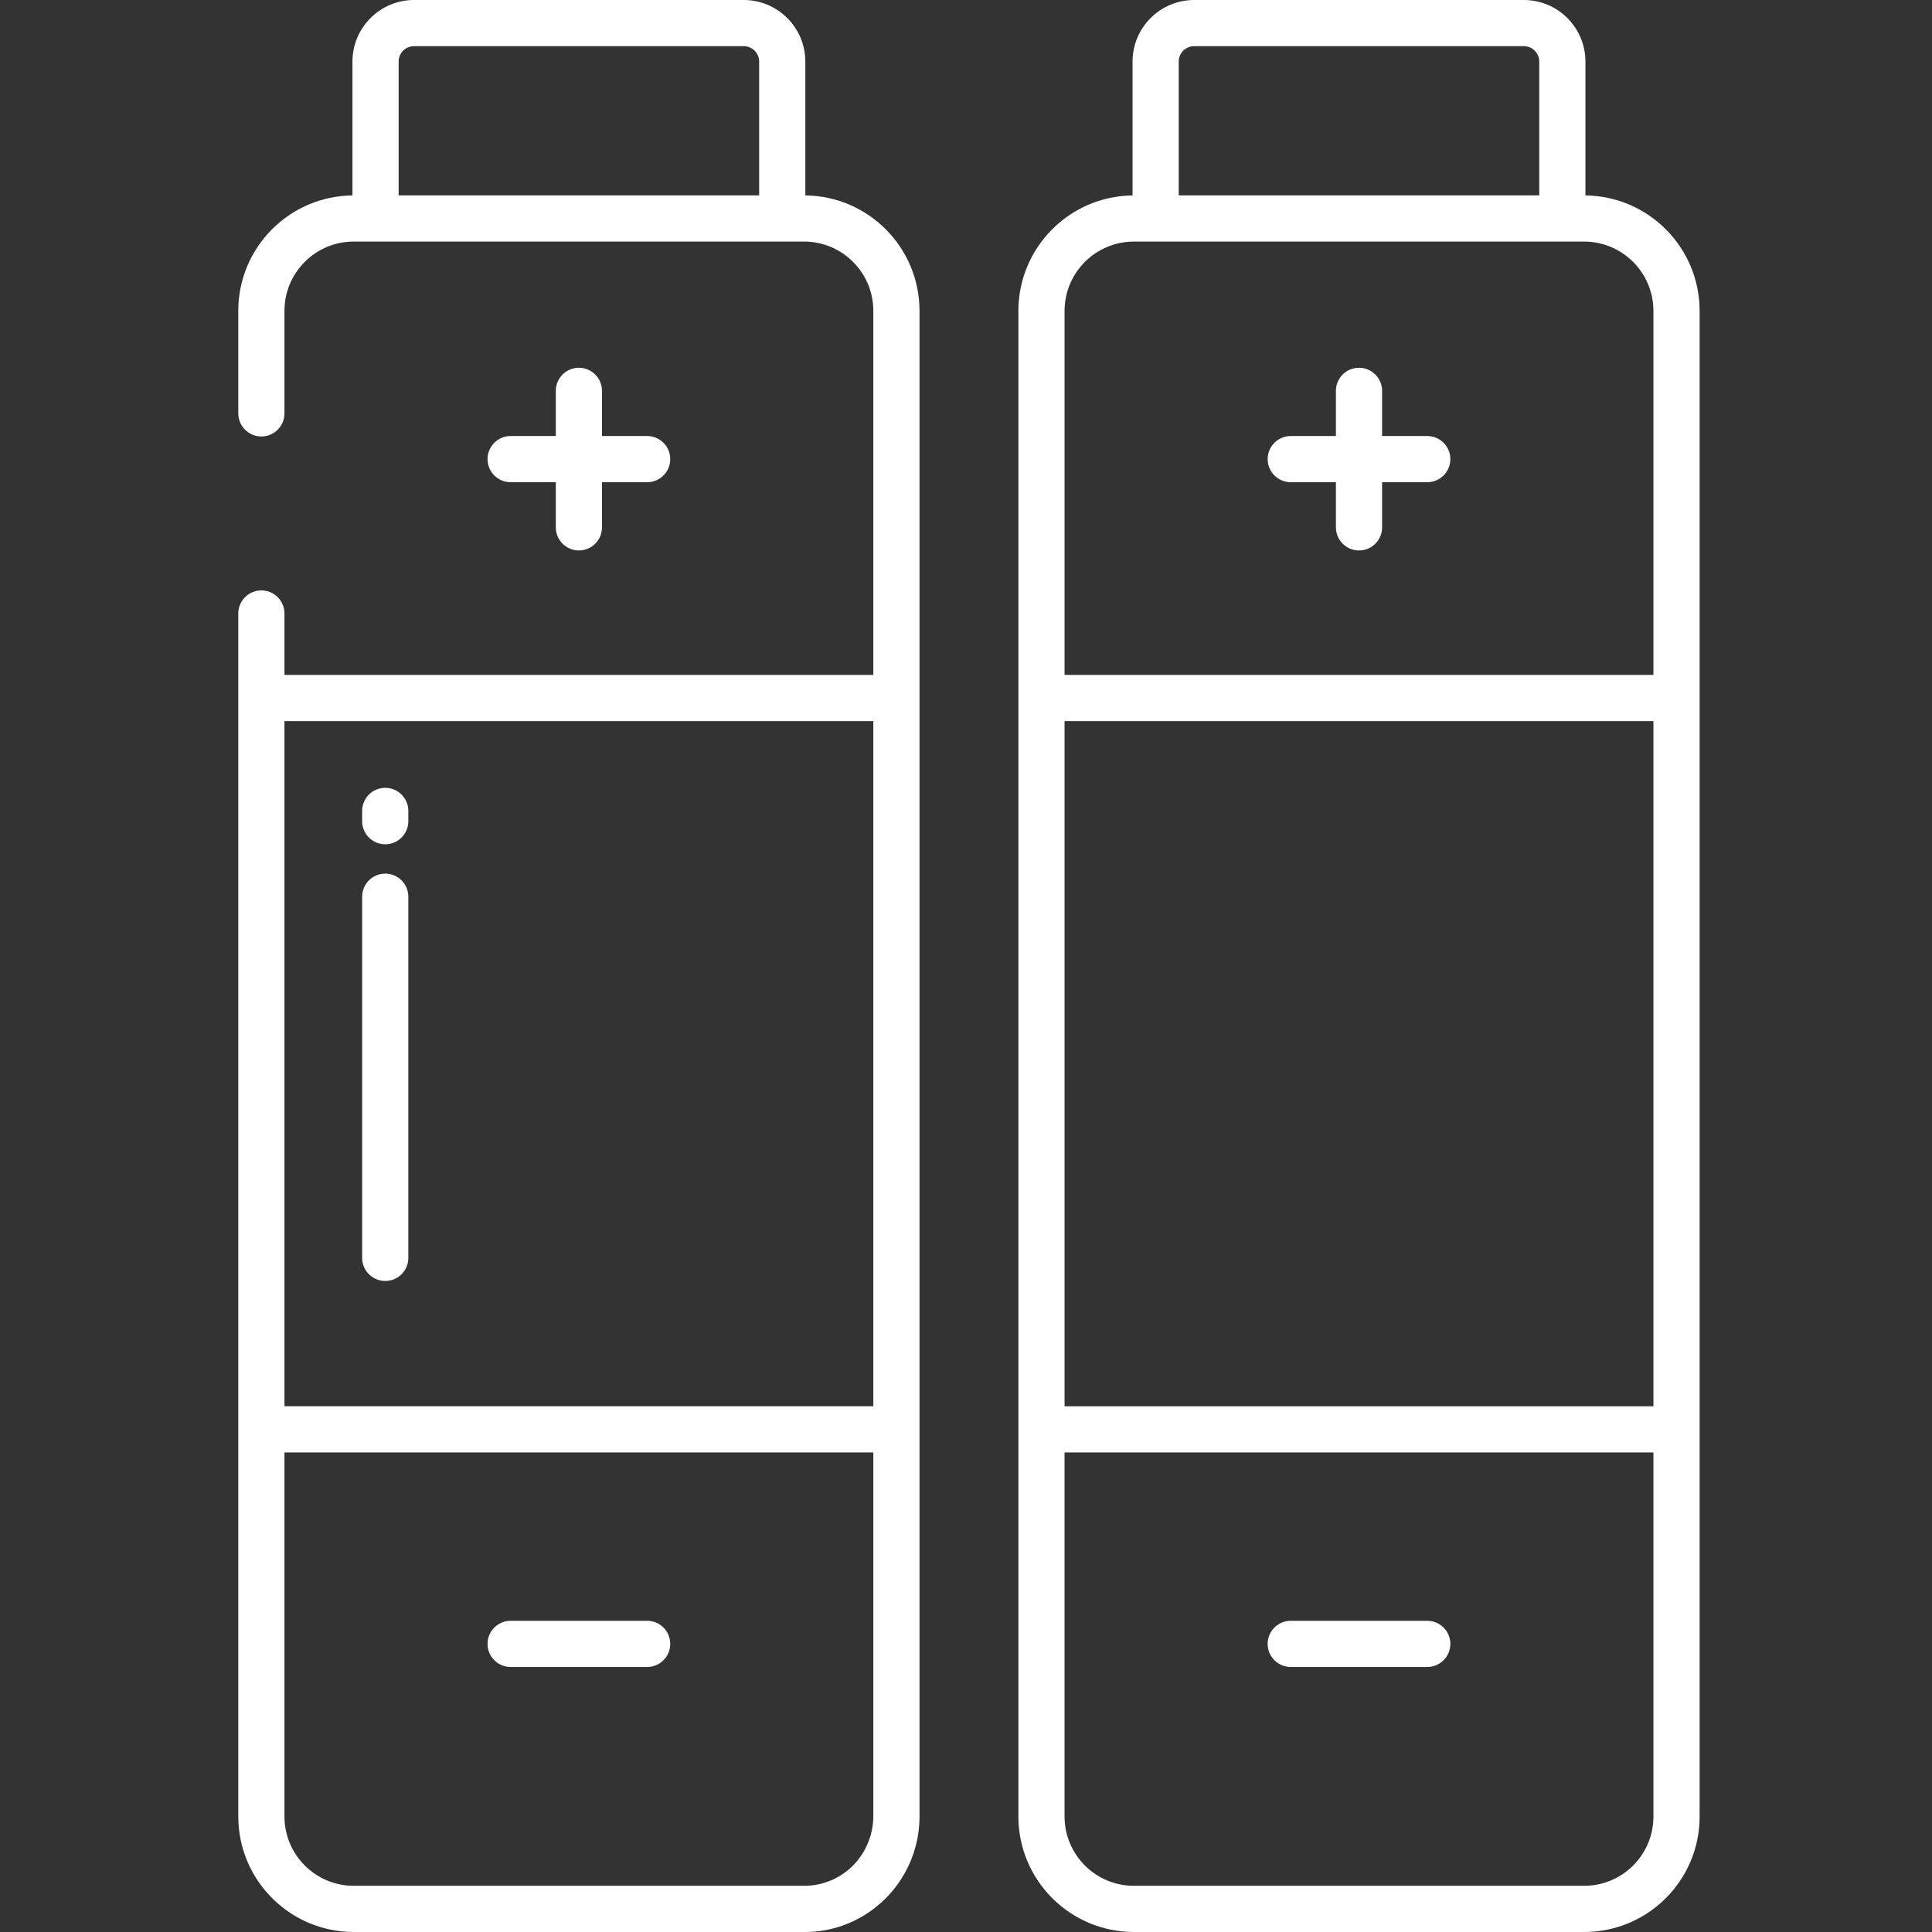
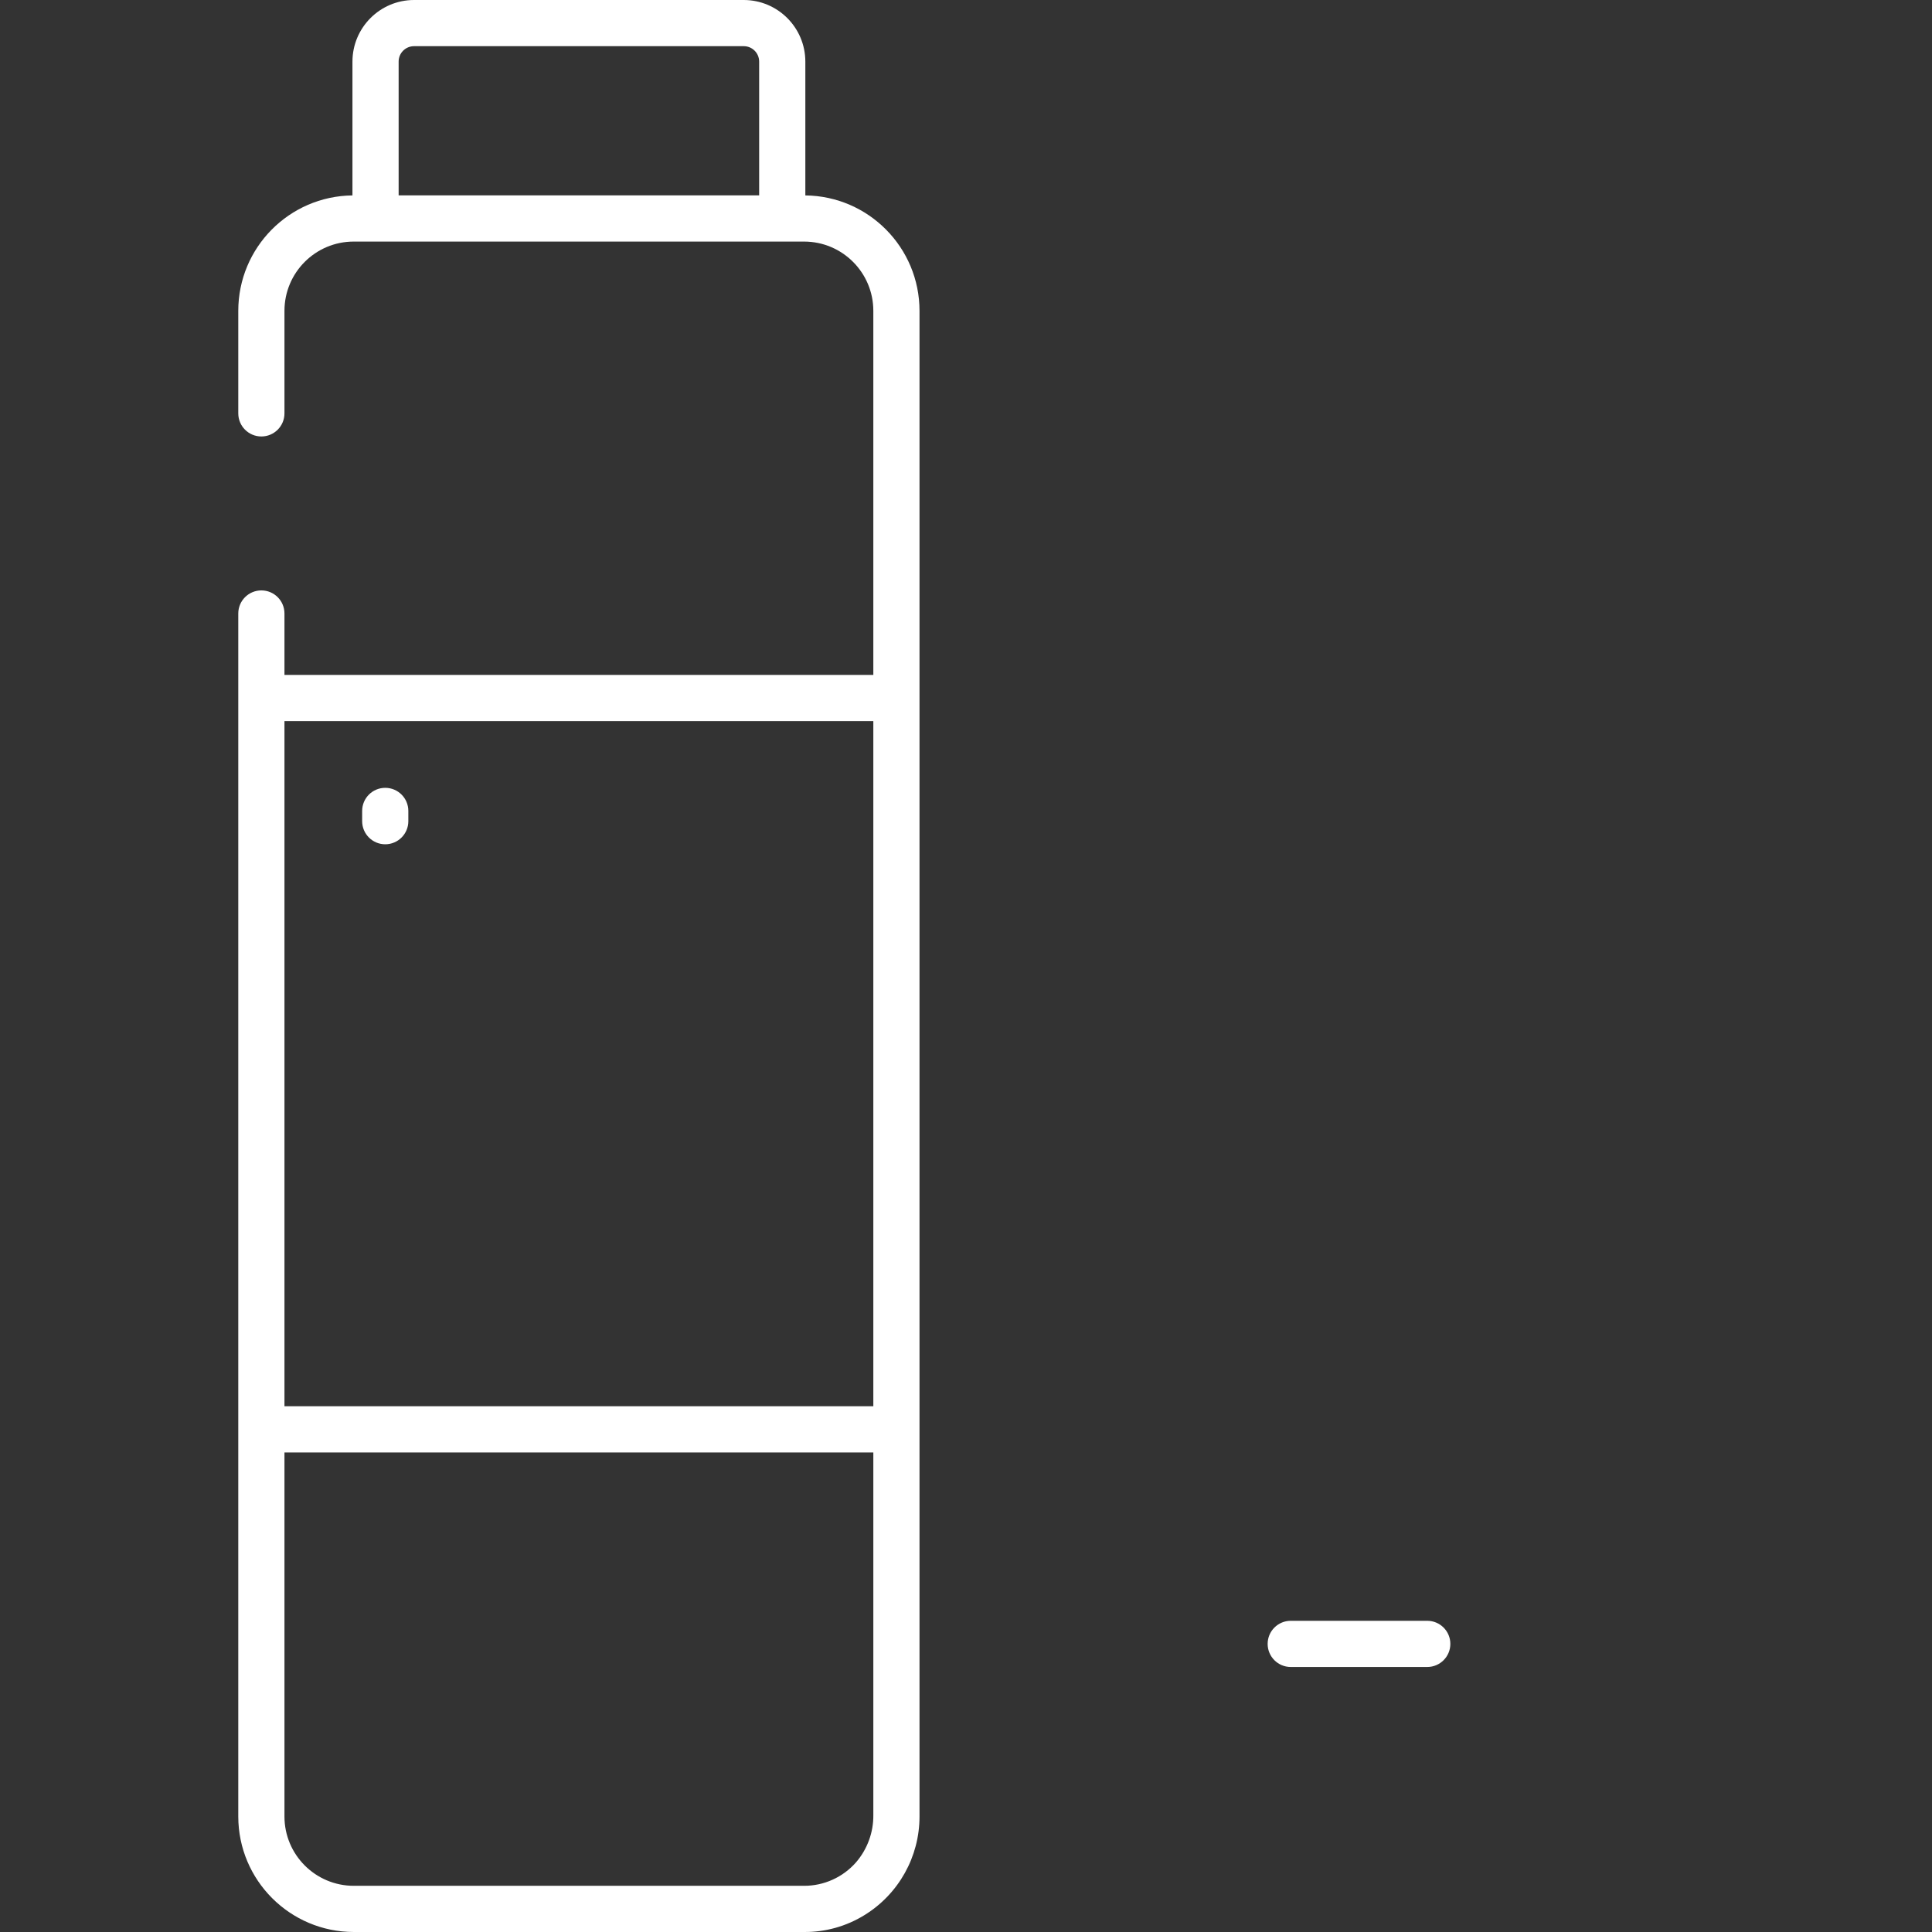
<svg xmlns="http://www.w3.org/2000/svg" width="300px" height="300px" viewBox="0 0 300 300" version="1.1">
  <rect x="0" y="0" width="300" height="300" fill="#333333" stroke="none" />
  <title>icon / solid-state batteries</title>
  <g id="icon-/-solid-state-batteries" stroke="none" stroke-width="1" fill="none" fill-rule="evenodd">
    <g id="battery" transform="translate(37, -0)" fill="#FFFFFF" fill-rule="nonzero">
-       <path d="M209.186,30.345 L209.186,9.562 C209.18,4.283 204.903,0.006 199.625,0 L148.424,0 C143.146,0.006 138.868,4.283 138.862,9.562 L138.862,30.345 C129.045,30.464 121.146,38.45 121.134,48.268 L121.134,282.07 C121.145,291.967 129.165,299.988 139.062,299.999 L208.987,299.999 C218.889,299.999 226.916,291.972 226.916,282.07 L226.916,48.268 C226.904,38.449 219.004,30.463 209.186,30.345 L209.186,30.345 Z M146.034,9.562 C146.034,8.242 147.104,7.171 148.424,7.171 L199.625,7.171 C200.945,7.171 202.015,8.242 202.015,9.562 L202.015,30.339 L146.034,30.339 L146.034,9.562 Z M219.744,282.07 C219.744,288.011 214.928,292.827 208.987,292.827 L139.061,292.827 C133.123,292.821 128.311,288.009 128.304,282.07 L128.304,225.537 L219.744,225.537 L219.744,282.07 Z M219.744,218.366 L128.305,218.366 L128.305,111.973 L219.744,111.973 L219.744,218.366 Z M219.744,104.803 L128.305,104.803 L128.305,48.269 C128.312,42.331 133.124,37.519 139.062,37.512 L208.987,37.512 C214.925,37.519 219.737,42.331 219.744,48.269 L219.744,104.803 Z" id="Shape" />
-       <path d="M184.623,67.705 L177.61,67.705 L177.61,60.691 C177.61,58.711 176.005,57.106 174.024,57.106 C172.044,57.106 170.439,58.711 170.439,60.691 L170.439,67.705 L163.425,67.705 C161.445,67.705 159.84,69.31 159.84,71.29 C159.84,73.271 161.445,74.876 163.425,74.876 L170.439,74.876 L170.439,81.889 C170.439,83.87 172.044,85.475 174.024,85.475 C176.005,85.475 177.61,83.87 177.61,81.889 L177.61,74.876 L184.623,74.876 C186.604,74.876 188.209,73.271 188.209,71.29 C188.209,69.31 186.604,67.705 184.623,67.705 L184.623,67.705 Z" id="Path" />
      <path d="M163.425,258.848 L184.623,258.848 C186.604,258.848 188.209,257.243 188.209,255.262 C188.209,253.282 186.604,251.677 184.623,251.677 L163.425,251.677 C161.445,251.677 159.84,253.282 159.84,255.262 C159.84,257.243 161.445,258.848 163.425,258.848 L163.425,258.848 Z" id="Path" />
-       <path d="M52.891,57.106 C50.91,57.106 49.305,58.711 49.305,60.691 L49.305,67.705 L42.291,67.705 C40.311,67.705 38.706,69.31 38.706,71.29 C38.706,73.271 40.311,74.876 42.291,74.876 L49.305,74.876 L49.305,81.889 C49.305,83.87 50.91,85.475 52.891,85.475 C54.871,85.475 56.476,83.87 56.476,81.889 L56.476,74.876 L63.49,74.876 C65.47,74.876 67.075,73.271 67.075,71.29 C67.075,69.31 65.47,67.705 63.49,67.705 L56.476,67.705 L56.476,60.691 C56.476,58.711 54.871,57.106 52.891,57.106 L52.891,57.106 Z" id="Path" />
-       <path d="M42.291,258.848 L63.49,258.848 C65.47,258.848 67.075,257.243 67.075,255.262 C67.075,253.282 65.47,251.677 63.49,251.677 L42.291,251.677 C40.311,251.677 38.706,253.282 38.706,255.262 C38.706,257.243 40.311,258.848 42.291,258.848 L42.291,258.848 Z" id="Path" />
      <path d="M22.82,131.099 C24.801,131.099 26.406,129.493 26.406,127.513 L26.406,125.92 C26.406,123.94 24.801,122.334 22.82,122.334 C20.84,122.334 19.235,123.94 19.235,125.92 L19.235,127.513 C19.235,129.493 20.84,131.099 22.82,131.099 L22.82,131.099 Z" id="Path" />
-       <path d="M22.82,198.907 C24.801,198.907 26.406,197.302 26.406,195.321 L26.406,139.242 C26.406,137.262 24.801,135.657 22.82,135.657 C20.84,135.657 19.235,137.262 19.235,139.242 L19.235,195.319 C19.234,196.27 19.611,197.183 20.284,197.856 C20.956,198.529 21.869,198.907 22.82,198.907 L22.82,198.907 Z" id="Path" />
      <path d="M88.053,30.344 L88.053,9.562 C88.047,4.283 83.769,0.006 78.491,-2.84217094e-14 L27.29,-2.84217094e-14 C22.012,0.006 17.735,4.283 17.729,9.562 L17.729,30.344 C7.907,30.453 0.002,38.445 -7.10542736e-15,48.268 L-7.10542736e-15,64.188 C-7.10542736e-15,66.169 1.605,67.774 3.586,67.774 C5.566,67.774 7.171,66.169 7.171,64.188 L7.171,48.268 C7.171,42.327 11.987,37.511 17.928,37.511 L87.853,37.511 C93.794,37.511 98.61,42.327 98.61,48.268 L98.61,104.801 L7.171,104.801 L7.171,95.263 C7.171,93.283 5.566,91.678 3.586,91.678 C1.605,91.678 -7.10542736e-15,93.283 -7.10542736e-15,95.263 L-7.10542736e-15,282.07 C0.011,291.967 8.031,299.988 17.928,299.999 L87.854,299.999 C91.158,300.028 94.404,299.123 97.216,297.388 C102.54,294.119 105.784,288.318 105.781,282.07 L105.781,48.268 C105.779,38.445 97.874,30.453 88.053,30.344 L88.053,30.344 Z M80.881,30.339 L24.9,30.339 L24.9,9.562 C24.9,8.242 25.97,7.171 27.29,7.171 L78.491,7.171 C79.811,7.171 80.881,8.242 80.881,9.562 L80.881,30.339 Z M98.611,281.825 C98.641,284.528 97.682,287.148 95.915,289.193 C93.877,291.51 90.939,292.835 87.853,292.827 L17.928,292.827 C11.989,292.821 7.177,288.009 7.171,282.07 L7.171,225.537 L98.611,225.537 L98.611,281.825 Z M98.61,218.364 L7.171,218.364 L7.171,111.973 L98.61,111.973 L98.61,218.364 Z" id="Shape" />
    </g>
  </g>
</svg>